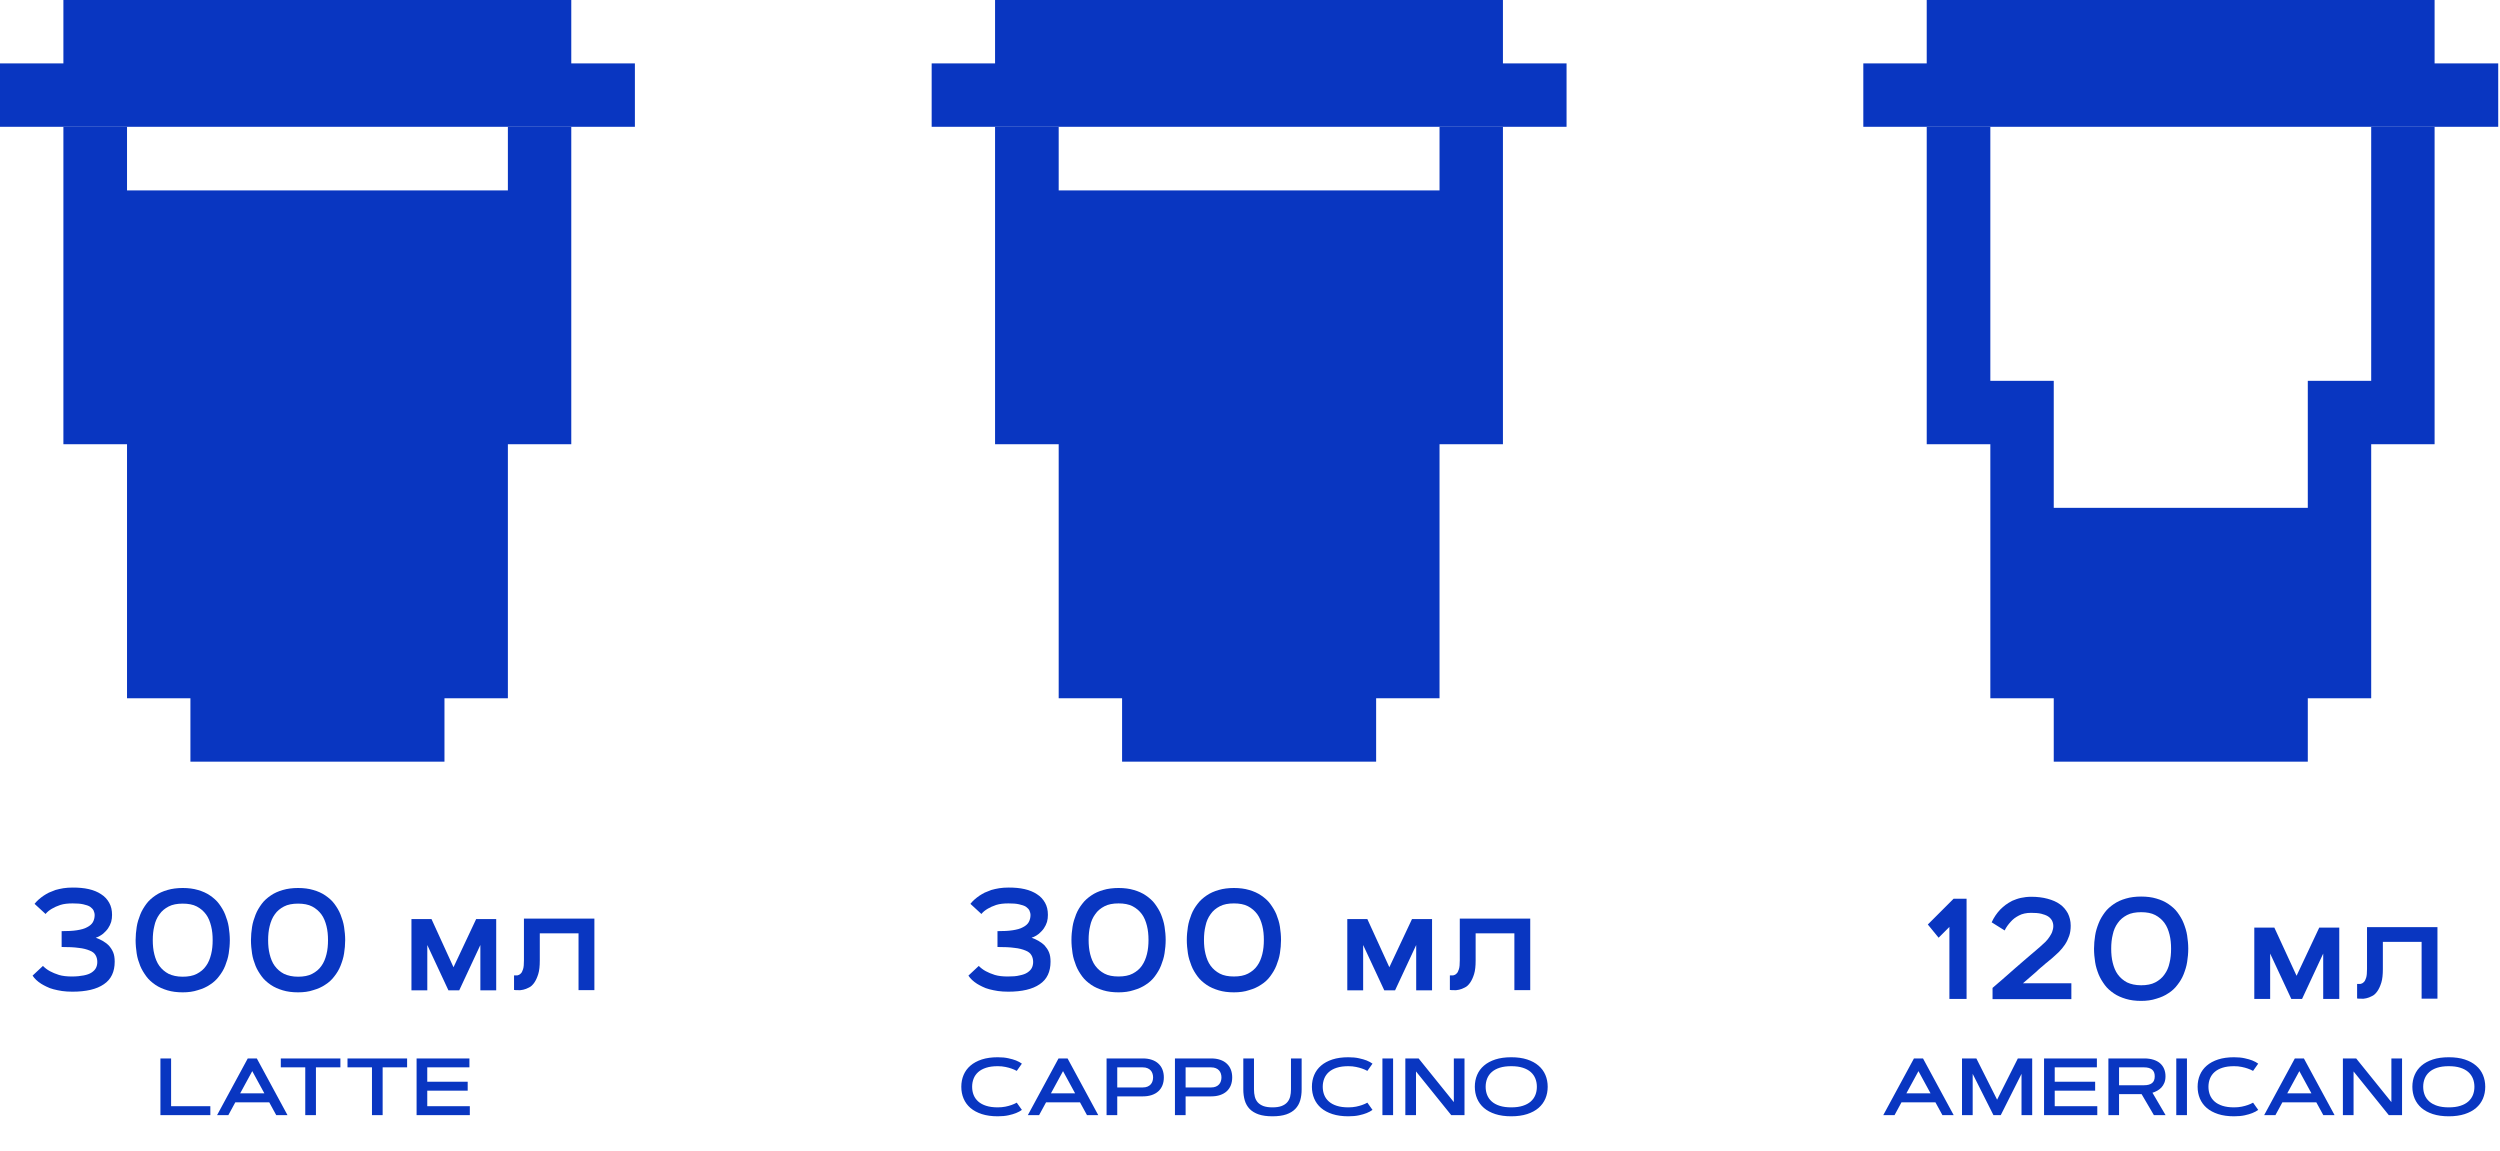
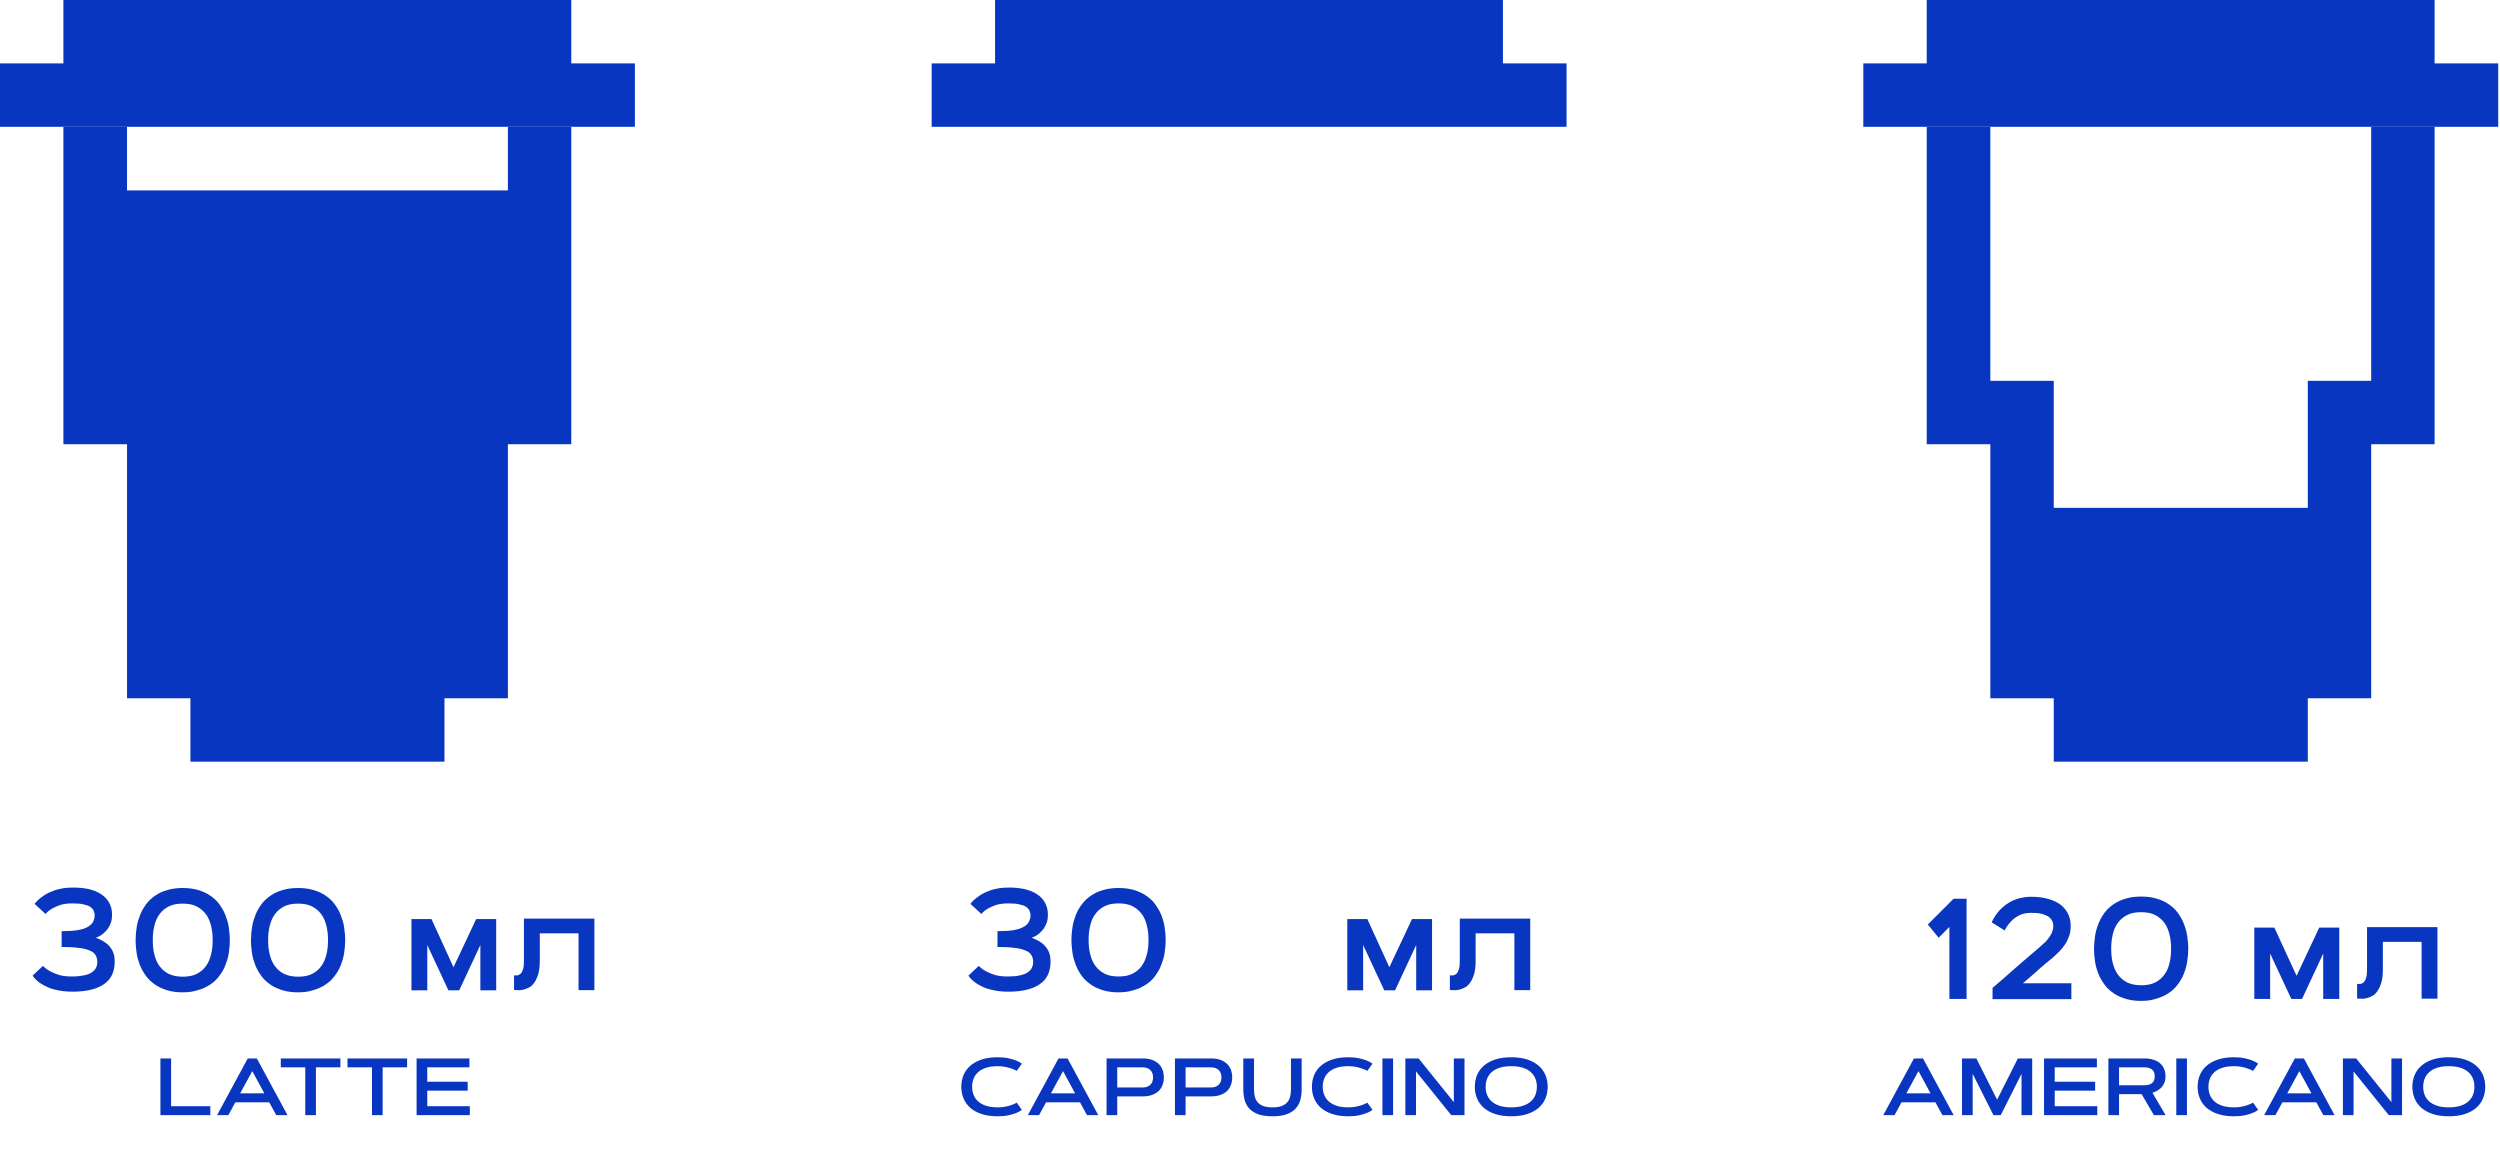
<svg xmlns="http://www.w3.org/2000/svg" width="278" height="128" viewBox="0 0 278 128" fill="none">
  <path d="M56.476 14.1V21.174H49.425H42.351H35.3H28.226H21.175H14.125V14.1H7.05V21.174V28.224V35.298V42.348V49.398H14.125V56.472V63.522V70.572V77.647H21.175V84.697H28.226H35.3H42.351H49.425V77.647H56.476V70.572V63.522V56.472V49.398H63.526V42.348V35.298V28.224V21.174V14.1H56.476Z" fill="#0936C1" />
  <path d="M63.526 7.05V0H56.475H49.425H42.35H35.3H28.226H21.175H14.125H7.05V7.05H0V14.1H7.05H14.125H21.175H28.226H35.3H42.35H49.425H56.475H63.526H70.6V7.05H63.526Z" fill="#0936C1" />
-   <path d="M160.076 14.1V21.174H153.026H145.951H138.901H131.851H124.776H117.726V14.1H110.651V21.174V28.224V35.298V42.348V49.398H117.726V56.472V63.522V70.572V77.646H124.776V84.696H131.851H138.901H145.951H153.026V77.646H160.076V70.572V63.522V56.472V49.398H167.126V42.348V35.298V28.224V21.174V14.1H160.076Z" fill="#0936C1" />
  <path d="M167.126 7.05V0H160.076H153.026H145.951H138.901H131.851H124.776H117.726H110.651V7.05H103.601V14.1H110.651H117.726H124.776H131.851H138.901H145.951H153.026H160.076H167.126H174.201V7.05H167.126Z" fill="#0936C1" />
  <path d="M263.677 14.1V21.174V28.224V35.298V42.348H256.627V49.398V56.472H249.552H242.502H235.451H228.377V49.398V42.348H221.326V35.298V28.224V21.174V14.1H214.252V21.174V28.224V35.298V42.348V49.398H221.326V56.472V63.522V70.572V77.647H228.377V84.697H235.451H242.502H249.552H256.627V77.647H263.677V70.572V63.522V56.472V49.398H270.727V42.348V35.298V28.224V21.174V14.1H263.677Z" fill="#0936C1" />
  <path d="M270.727 7.05V0H263.677H256.626H249.552H242.501H235.451H228.376H221.326H214.251V7.05H207.201V14.1H214.251H221.326H228.376H235.451H242.501H249.552H256.626H263.677H270.727H277.802V7.05H270.727Z" fill="#0936C1" />
  <path d="M4.774 107.411C4.994 107.632 5.239 107.827 5.557 107.999C5.826 108.146 6.169 108.292 6.561 108.415C6.977 108.537 7.442 108.586 8.005 108.586C8.519 108.586 8.96 108.537 9.327 108.464C9.694 108.39 9.963 108.292 10.184 108.146C10.404 107.999 10.575 107.827 10.673 107.632C10.771 107.436 10.82 107.215 10.82 106.971C10.82 106.677 10.747 106.408 10.624 106.212C10.502 105.991 10.282 105.82 9.963 105.698C9.67 105.575 9.253 105.453 8.739 105.404C8.225 105.331 7.613 105.306 6.854 105.306V103.544C7.515 103.544 8.078 103.519 8.544 103.446C9.009 103.372 9.4 103.274 9.694 103.103C9.988 102.956 10.208 102.76 10.331 102.54C10.453 102.32 10.526 102.05 10.526 101.757C10.526 101.585 10.477 101.414 10.404 101.243C10.331 101.096 10.184 100.949 10.012 100.826C9.816 100.704 9.572 100.631 9.253 100.557C8.935 100.484 8.544 100.459 8.078 100.459C7.54 100.459 7.099 100.508 6.708 100.631C6.34 100.753 6.022 100.9 5.777 101.047C5.484 101.218 5.239 101.414 5.067 101.634L3.843 100.508C4.113 100.165 4.455 99.872 4.847 99.603C5.018 99.48 5.214 99.382 5.435 99.26C5.655 99.162 5.9 99.064 6.169 98.966C6.438 98.893 6.732 98.819 7.05 98.77C7.368 98.721 7.711 98.697 8.103 98.697C8.739 98.697 9.327 98.746 9.865 98.868C10.404 98.99 10.869 99.186 11.236 99.431C11.628 99.676 11.922 99.994 12.142 100.386C12.362 100.777 12.46 101.218 12.46 101.732C12.46 102.001 12.436 102.246 12.362 102.515C12.289 102.76 12.167 103.005 12.02 103.225C11.873 103.446 11.677 103.641 11.457 103.837C11.236 104.009 10.943 104.18 10.649 104.278C10.918 104.376 11.163 104.474 11.408 104.621C11.652 104.768 11.897 104.939 12.093 105.135C12.289 105.355 12.46 105.6 12.583 105.894C12.705 106.187 12.754 106.53 12.754 106.946C12.754 108.048 12.362 108.904 11.555 109.443C10.747 110.006 9.572 110.275 8.054 110.275C7.638 110.275 7.246 110.251 6.903 110.202C6.561 110.153 6.242 110.079 5.949 110.006C5.655 109.933 5.41 109.835 5.165 109.712C4.945 109.614 4.749 109.492 4.578 109.394C4.162 109.125 3.843 108.831 3.623 108.488L4.774 107.411Z" fill="#0936C1" />
  <path d="M20.318 110.348C19.682 110.348 19.119 110.275 18.629 110.128C18.14 109.981 17.674 109.785 17.283 109.516C16.891 109.247 16.548 108.953 16.279 108.586C16.01 108.219 15.765 107.827 15.594 107.411C15.422 106.97 15.275 106.53 15.202 106.04C15.129 105.55 15.08 105.061 15.08 104.547C15.08 104.057 15.129 103.543 15.202 103.078C15.275 102.588 15.422 102.148 15.594 101.707C15.765 101.267 16.01 100.875 16.279 100.508C16.548 100.141 16.891 99.847 17.283 99.578C17.674 99.308 18.115 99.112 18.629 98.966C19.119 98.819 19.706 98.745 20.318 98.745C20.955 98.745 21.518 98.819 22.007 98.966C22.521 99.112 22.962 99.308 23.354 99.578C23.745 99.847 24.088 100.141 24.358 100.508C24.627 100.875 24.872 101.267 25.043 101.707C25.214 102.148 25.361 102.588 25.435 103.078C25.508 103.568 25.557 104.057 25.557 104.547C25.557 105.036 25.508 105.55 25.435 106.015C25.361 106.505 25.214 106.946 25.043 107.386C24.872 107.827 24.627 108.219 24.358 108.561C24.088 108.928 23.745 109.247 23.354 109.491C22.962 109.761 22.521 109.957 22.007 110.103C21.493 110.275 20.93 110.348 20.318 110.348ZM20.318 108.61C20.93 108.61 21.469 108.512 21.885 108.292C22.301 108.072 22.644 107.802 22.913 107.411C23.183 107.044 23.354 106.603 23.476 106.113C23.599 105.624 23.648 105.11 23.648 104.547C23.648 103.984 23.599 103.47 23.476 102.98C23.354 102.491 23.183 102.05 22.913 101.683C22.644 101.316 22.301 101.022 21.885 100.801C21.469 100.581 20.93 100.483 20.318 100.483C19.706 100.483 19.168 100.581 18.752 100.801C18.335 101.022 17.993 101.291 17.723 101.683C17.454 102.05 17.258 102.491 17.16 102.98C17.038 103.47 16.989 103.984 16.989 104.547C16.989 105.11 17.038 105.624 17.16 106.113C17.283 106.603 17.454 107.044 17.723 107.411C17.993 107.778 18.335 108.072 18.752 108.292C19.168 108.488 19.682 108.61 20.318 108.61Z" fill="#0936C1" />
  <path d="M33.146 110.348C32.509 110.348 31.946 110.275 31.457 110.128C30.967 109.981 30.502 109.785 30.11 109.516C29.718 109.247 29.376 108.953 29.107 108.586C28.837 108.219 28.592 107.827 28.421 107.411C28.25 106.97 28.103 106.53 28.029 106.04C27.956 105.55 27.907 105.061 27.907 104.547C27.907 104.057 27.956 103.543 28.029 103.078C28.103 102.588 28.25 102.148 28.421 101.707C28.592 101.267 28.837 100.875 29.107 100.508C29.376 100.141 29.718 99.847 30.11 99.578C30.502 99.308 30.942 99.112 31.457 98.966C31.946 98.819 32.534 98.745 33.146 98.745C33.782 98.745 34.345 98.819 34.835 98.966C35.349 99.112 35.79 99.308 36.181 99.578C36.573 99.847 36.916 100.141 37.185 100.508C37.454 100.875 37.699 101.267 37.87 101.707C38.042 102.148 38.189 102.588 38.262 103.078C38.336 103.568 38.384 104.057 38.384 104.547C38.384 105.036 38.336 105.55 38.262 106.015C38.189 106.505 38.042 106.946 37.87 107.386C37.699 107.827 37.454 108.219 37.185 108.561C36.916 108.928 36.573 109.247 36.181 109.491C35.79 109.761 35.349 109.957 34.835 110.103C34.345 110.275 33.758 110.348 33.146 110.348ZM33.146 108.61C33.758 108.61 34.296 108.512 34.712 108.292C35.129 108.072 35.471 107.802 35.741 107.411C36.01 107.044 36.181 106.603 36.304 106.113C36.426 105.624 36.475 105.11 36.475 104.547C36.475 103.984 36.426 103.47 36.304 102.98C36.181 102.491 36.01 102.05 35.741 101.683C35.471 101.316 35.129 101.022 34.712 100.801C34.296 100.581 33.758 100.483 33.146 100.483C32.534 100.483 31.995 100.581 31.579 100.801C31.163 101.022 30.82 101.291 30.551 101.683C30.282 102.05 30.11 102.491 29.988 102.98C29.865 103.47 29.816 103.984 29.816 104.547C29.816 105.11 29.865 105.624 29.988 106.113C30.11 106.603 30.282 107.044 30.551 107.411C30.82 107.778 31.163 108.072 31.579 108.292C31.995 108.488 32.534 108.61 33.146 108.61Z" fill="#0936C1" />
  <path d="M50.429 107.558L52.95 102.197H55.178V110.128H53.416V105.086L51.065 110.128H49.866L47.516 105.086V110.128H45.753V102.197H47.981L50.429 107.558Z" fill="#0936C1" />
  <path d="M66.096 102.172V110.103H64.333V103.788H60.025V106.823C60.025 107.411 59.976 107.925 59.853 108.316C59.731 108.708 59.584 109.026 59.413 109.271C59.242 109.516 59.046 109.712 58.825 109.81C58.605 109.932 58.385 110.006 58.189 110.054C57.969 110.103 57.773 110.128 57.601 110.103C57.406 110.103 57.259 110.103 57.161 110.079V108.463C57.283 108.463 57.381 108.463 57.528 108.463C57.65 108.439 57.773 108.39 57.895 108.268C58.017 108.17 58.091 107.998 58.164 107.778C58.238 107.558 58.262 107.215 58.262 106.799V102.148H66.096V102.172Z" fill="#0936C1" />
  <path d="M19.026 123.007H23.39V124H17.839V117.698H19.026V123.007ZM29.938 122.576H26.167L25.394 124H24.141L27.551 117.698H28.558L31.968 124H30.715L29.938 122.576ZM26.707 121.579H29.397L28.052 119.109L26.707 121.579ZM37.852 117.698V118.691H35.132V124H33.945V118.691H31.225V117.698H37.852ZM45.27 117.698V118.691H42.55V124H41.363V118.691H38.643V117.698H45.27ZM52.007 120.287V121.284H47.511V123.007H52.244V124H46.325V117.698H52.2V118.691H47.511V120.287H52.007Z" fill="#0936C1" />
  <path d="M108.101 120.849C108.101 121.18 108.157 121.485 108.268 121.763C108.379 122.042 108.551 122.283 108.782 122.488C109.014 122.693 109.308 122.853 109.666 122.967C110.026 123.082 110.454 123.139 110.949 123.139C111.259 123.139 111.543 123.112 111.801 123.06C112.059 123.007 112.282 122.947 112.469 122.879C112.689 122.803 112.887 122.715 113.062 122.616L113.634 123.42C113.455 123.555 113.235 123.673 112.975 123.776C112.752 123.867 112.472 123.949 112.135 124.022C111.801 124.095 111.406 124.132 110.949 124.132C110.275 124.132 109.685 124.05 109.178 123.886C108.674 123.722 108.252 123.495 107.912 123.205C107.575 122.912 107.322 122.564 107.152 122.163C106.982 121.762 106.897 121.324 106.897 120.849C106.897 120.375 106.982 119.937 107.152 119.535C107.322 119.134 107.575 118.788 107.912 118.498C108.252 118.205 108.674 117.977 109.178 117.812C109.685 117.648 110.275 117.566 110.949 117.566C111.403 117.566 111.798 117.604 112.135 117.681C112.472 117.754 112.752 117.834 112.975 117.922C113.235 118.028 113.455 118.146 113.634 118.278L113.062 119.083C112.887 118.986 112.689 118.899 112.469 118.823C112.282 118.756 112.059 118.696 111.801 118.643C111.543 118.587 111.259 118.56 110.949 118.56C110.454 118.56 110.026 118.617 109.666 118.731C109.308 118.845 109.014 119.005 108.782 119.21C108.551 119.415 108.379 119.658 108.268 119.939C108.157 120.218 108.101 120.521 108.101 120.849ZM120.094 122.576H116.323L115.55 124H114.297L117.708 117.698H118.714L122.124 124H120.872L120.094 122.576ZM116.864 121.579H119.553L118.208 119.109L116.864 121.579ZM124.238 118.691V120.924H127.077C127.282 120.924 127.456 120.893 127.6 120.832C127.746 120.77 127.865 120.688 127.956 120.585C128.049 120.483 128.117 120.364 128.158 120.229C128.202 120.095 128.224 119.954 128.224 119.808C128.224 119.661 128.202 119.521 128.158 119.386C128.117 119.251 128.049 119.132 127.956 119.03C127.865 118.927 127.746 118.845 127.6 118.784C127.456 118.722 127.282 118.691 127.077 118.691H124.238ZM123.051 124V117.698H127.077C127.455 117.698 127.789 117.748 128.079 117.848C128.372 117.947 128.616 118.089 128.812 118.274C129.012 118.456 129.163 118.677 129.265 118.938C129.368 119.198 129.419 119.488 129.419 119.808C129.419 120.13 129.368 120.421 129.265 120.682C129.163 120.94 129.012 121.161 128.812 121.346C128.616 121.527 128.372 121.668 128.079 121.768C127.789 121.867 127.455 121.917 127.077 121.917H124.238V124H123.051ZM131.84 118.691V120.924H134.679C134.884 120.924 135.059 120.893 135.202 120.832C135.349 120.77 135.467 120.688 135.558 120.585C135.652 120.483 135.719 120.364 135.76 120.229C135.804 120.095 135.826 119.954 135.826 119.808C135.826 119.661 135.804 119.521 135.76 119.386C135.719 119.251 135.652 119.132 135.558 119.03C135.467 118.927 135.349 118.845 135.202 118.784C135.059 118.722 134.884 118.691 134.679 118.691H131.84ZM130.654 124V117.698H134.679C135.057 117.698 135.391 117.748 135.681 117.848C135.974 117.947 136.219 118.089 136.415 118.274C136.614 118.456 136.765 118.677 136.868 118.938C136.97 119.198 137.021 119.488 137.021 119.808C137.021 120.13 136.97 120.421 136.868 120.682C136.765 120.94 136.614 121.161 136.415 121.346C136.219 121.527 135.974 121.668 135.681 121.768C135.391 121.867 135.057 121.917 134.679 121.917H131.84V124H130.654ZM141.5 124.132C140.887 124.132 140.375 124.062 139.961 123.921C139.548 123.777 139.214 123.575 138.959 123.314C138.708 123.051 138.527 122.736 138.419 122.37C138.311 122 138.256 121.59 138.256 121.139V117.698H139.443V121.139C139.443 121.432 139.474 121.702 139.535 121.948C139.597 122.191 139.705 122.402 139.86 122.581C140.019 122.756 140.229 122.894 140.493 122.994C140.76 123.09 141.095 123.139 141.5 123.139C141.904 123.139 142.238 123.09 142.501 122.994C142.768 122.894 142.979 122.756 143.134 122.581C143.292 122.402 143.402 122.191 143.464 121.948C143.525 121.702 143.556 121.432 143.556 121.139V117.698H144.743V121.139C144.743 121.59 144.688 122 144.58 122.37C144.472 122.736 144.29 123.051 144.035 123.314C143.783 123.575 143.449 123.777 143.033 123.921C142.62 124.062 142.109 124.132 141.5 124.132ZM147.089 120.849C147.089 121.18 147.145 121.485 147.256 121.763C147.368 122.042 147.539 122.283 147.771 122.488C148.002 122.693 148.296 122.853 148.654 122.967C149.014 123.082 149.442 123.139 149.937 123.139C150.248 123.139 150.532 123.112 150.79 123.06C151.047 123.007 151.27 122.947 151.458 122.879C151.677 122.803 151.875 122.715 152.051 122.616L152.622 123.42C152.443 123.555 152.224 123.673 151.963 123.776C151.74 123.867 151.46 123.949 151.124 124.022C150.79 124.095 150.394 124.132 149.937 124.132C149.263 124.132 148.673 124.05 148.166 123.886C147.662 123.722 147.24 123.495 146.9 123.205C146.563 122.912 146.31 122.564 146.14 122.163C145.97 121.762 145.885 121.324 145.885 120.849C145.885 120.375 145.97 119.937 146.14 119.535C146.31 119.134 146.563 118.788 146.9 118.498C147.24 118.205 147.662 117.977 148.166 117.812C148.673 117.648 149.263 117.566 149.937 117.566C150.391 117.566 150.787 117.604 151.124 117.681C151.46 117.754 151.74 117.834 151.963 117.922C152.224 118.028 152.443 118.146 152.622 118.278L152.051 119.083C151.875 118.986 151.677 118.899 151.458 118.823C151.27 118.756 151.047 118.696 150.79 118.643C150.532 118.587 150.248 118.56 149.937 118.56C149.442 118.56 149.014 118.617 148.654 118.731C148.296 118.845 148.002 119.005 147.771 119.21C147.539 119.415 147.368 119.658 147.256 119.939C147.145 120.218 147.089 120.521 147.089 120.849ZM153.725 117.698H154.912V124H153.725V117.698ZM156.274 117.698H157.75L161.666 122.554V117.698H162.853V124H161.376L157.46 119.144V124H156.274V117.698ZM168.051 124.132C167.377 124.132 166.787 124.05 166.28 123.886C165.776 123.722 165.354 123.495 165.015 123.205C164.678 122.912 164.424 122.564 164.254 122.163C164.084 121.762 164 121.324 164 120.849C164 120.375 164.084 119.937 164.254 119.535C164.424 119.134 164.678 118.788 165.015 118.498C165.354 118.205 165.776 117.977 166.28 117.812C166.787 117.648 167.377 117.566 168.051 117.566C168.722 117.566 169.311 117.648 169.818 117.812C170.325 117.977 170.747 118.205 171.083 118.498C171.423 118.788 171.678 119.134 171.848 119.535C172.018 119.937 172.103 120.375 172.103 120.849C172.103 121.324 172.018 121.762 171.848 122.163C171.678 122.564 171.423 122.912 171.083 123.205C170.747 123.495 170.325 123.722 169.818 123.886C169.311 124.05 168.722 124.132 168.051 124.132ZM168.051 123.139C168.546 123.139 168.973 123.082 169.33 122.967C169.69 122.853 169.986 122.693 170.218 122.488C170.449 122.283 170.621 122.042 170.732 121.763C170.843 121.485 170.899 121.18 170.899 120.849C170.899 120.521 170.843 120.218 170.732 119.939C170.621 119.658 170.449 119.415 170.218 119.21C169.986 119.005 169.69 118.845 169.33 118.731C168.973 118.617 168.546 118.56 168.051 118.56C167.556 118.56 167.128 118.617 166.768 118.731C166.411 118.845 166.116 119.005 165.885 119.21C165.653 119.415 165.482 119.658 165.371 119.939C165.259 120.218 165.204 120.521 165.204 120.849C165.204 121.18 165.259 121.485 165.371 121.763C165.482 122.042 165.653 122.283 165.885 122.488C166.116 122.693 166.411 122.853 166.768 122.967C167.128 123.082 167.556 123.139 168.051 123.139Z" fill="#0936C1" />
  <path d="M215.218 122.576H211.447L210.674 124H209.421L212.832 117.698H213.838L217.248 124H215.996L215.218 122.576ZM211.988 121.579H214.677L213.333 119.109L211.988 121.579ZM222.078 122.286L224.385 117.698H225.98V124H224.793V119.412L222.486 124H221.669L219.362 119.412V124H218.175V117.698H219.771L222.078 122.286ZM232.98 120.287V121.284H228.485V123.007H233.218V124H227.298V117.698H233.174V118.691H228.485V120.287H232.98ZM234.453 124V117.698H238.438C238.822 117.698 239.161 117.745 239.454 117.839C239.75 117.93 239.997 118.062 240.196 118.234C240.396 118.407 240.546 118.617 240.649 118.863C240.751 119.106 240.803 119.38 240.803 119.685C240.803 119.963 240.76 120.205 240.675 120.41C240.59 120.615 240.479 120.791 240.341 120.937C240.204 121.081 240.048 121.199 239.875 121.293C239.703 121.387 239.528 121.46 239.353 121.513L240.812 124H239.511L238.148 121.671H235.639V124H234.453ZM235.639 118.691V120.678H238.438C238.808 120.678 239.095 120.6 239.3 120.445C239.505 120.287 239.607 120.033 239.607 119.685C239.607 119.339 239.505 119.087 239.3 118.929C239.095 118.771 238.808 118.691 238.438 118.691H235.639ZM242.002 117.698H243.189V124H242.002V117.698ZM245.58 120.849C245.58 121.18 245.635 121.485 245.747 121.763C245.858 122.042 246.029 122.283 246.261 122.488C246.492 122.693 246.787 122.853 247.144 122.967C247.504 123.082 247.932 123.139 248.427 123.139C248.738 123.139 249.022 123.112 249.28 123.06C249.538 123.007 249.76 122.947 249.948 122.879C250.167 122.803 250.365 122.715 250.541 122.616L251.112 123.42C250.934 123.555 250.714 123.673 250.453 123.776C250.23 123.867 249.951 123.949 249.614 124.022C249.28 124.095 248.884 124.132 248.427 124.132C247.753 124.132 247.163 124.05 246.656 123.886C246.152 123.722 245.73 123.495 245.391 123.205C245.054 122.912 244.8 122.564 244.63 122.163C244.46 121.762 244.375 121.324 244.375 120.849C244.375 120.375 244.46 119.937 244.63 119.535C244.8 119.134 245.054 118.788 245.391 118.498C245.73 118.205 246.152 117.977 246.656 117.812C247.163 117.648 247.753 117.566 248.427 117.566C248.881 117.566 249.277 117.604 249.614 117.681C249.951 117.754 250.23 117.834 250.453 117.922C250.714 118.028 250.934 118.146 251.112 118.278L250.541 119.083C250.365 118.986 250.167 118.899 249.948 118.823C249.76 118.756 249.538 118.696 249.28 118.643C249.022 118.587 248.738 118.56 248.427 118.56C247.932 118.56 247.504 118.617 247.144 118.731C246.787 118.845 246.492 119.005 246.261 119.21C246.029 119.415 245.858 119.658 245.747 119.939C245.635 120.218 245.58 120.521 245.58 120.849ZM257.572 122.576H253.802L253.028 124H251.776L255.186 117.698H256.192L259.603 124H258.35L257.572 122.576ZM254.342 121.579H257.032L255.687 119.109L254.342 121.579ZM260.53 117.698H262.006L265.922 122.554V117.698H267.108V124H265.632L261.716 119.144V124H260.53V117.698ZM272.307 124.132C271.633 124.132 271.043 124.05 270.536 123.886C270.032 123.722 269.61 123.495 269.271 123.205C268.934 122.912 268.68 122.564 268.51 122.163C268.34 121.762 268.255 121.324 268.255 120.849C268.255 120.375 268.34 119.937 268.51 119.535C268.68 119.134 268.934 118.788 269.271 118.498C269.61 118.205 270.032 117.977 270.536 117.812C271.043 117.648 271.633 117.566 272.307 117.566C272.978 117.566 273.567 117.648 274.074 117.812C274.581 117.977 275.002 118.205 275.339 118.498C275.679 118.788 275.934 119.134 276.104 119.535C276.274 119.937 276.359 120.375 276.359 120.849C276.359 121.324 276.274 121.762 276.104 122.163C275.934 122.564 275.679 122.912 275.339 123.205C275.002 123.495 274.581 123.722 274.074 123.886C273.567 124.05 272.978 124.132 272.307 124.132ZM272.307 123.139C272.802 123.139 273.229 123.082 273.586 122.967C273.946 122.853 274.242 122.693 274.474 122.488C274.705 122.283 274.876 122.042 274.988 121.763C275.099 121.485 275.155 121.18 275.155 120.849C275.155 120.521 275.099 120.218 274.988 119.939C274.876 119.658 274.705 119.415 274.474 119.21C274.242 119.005 273.946 118.845 273.586 118.731C273.229 118.617 272.802 118.56 272.307 118.56C271.812 118.56 271.384 118.617 271.024 118.731C270.667 118.845 270.372 119.005 270.141 119.21C269.909 119.415 269.738 119.658 269.626 119.939C269.515 120.218 269.459 120.521 269.459 120.849C269.459 121.18 269.515 121.485 269.626 121.763C269.738 122.042 269.909 122.283 270.141 122.488C270.372 122.693 270.667 122.853 271.024 122.967C271.384 123.082 271.812 123.139 272.307 123.139Z" fill="#0936C1" />
  <path d="M108.839 107.411C109.059 107.631 109.304 107.827 109.622 107.998C109.892 108.145 110.234 108.292 110.626 108.414C111.042 108.537 111.507 108.586 112.07 108.586C112.584 108.586 113.025 108.561 113.392 108.463C113.76 108.39 114.029 108.292 114.249 108.145C114.469 107.998 114.641 107.827 114.739 107.631C114.837 107.435 114.886 107.215 114.886 106.97C114.886 106.676 114.812 106.407 114.69 106.211C114.567 105.991 114.347 105.82 114.029 105.697C113.735 105.575 113.319 105.452 112.805 105.403C112.291 105.33 111.679 105.306 110.92 105.306V103.543C111.581 103.543 112.144 103.519 112.609 103.445C113.074 103.372 113.466 103.274 113.76 103.102C114.053 102.956 114.274 102.76 114.396 102.539C114.518 102.319 114.592 102.05 114.592 101.756C114.592 101.585 114.543 101.413 114.469 101.242C114.396 101.095 114.249 100.948 114.078 100.826C113.882 100.704 113.637 100.63 113.319 100.557C113.001 100.483 112.609 100.459 112.144 100.459C111.605 100.459 111.165 100.508 110.773 100.63C110.406 100.753 110.088 100.899 109.843 101.046C109.549 101.218 109.304 101.413 109.133 101.634L107.909 100.508C108.178 100.165 108.521 99.871 108.912 99.602C109.084 99.48 109.28 99.382 109.5 99.259C109.72 99.161 109.965 99.064 110.234 98.966C110.504 98.892 110.797 98.819 111.116 98.77C111.434 98.721 111.777 98.696 112.168 98.696C112.805 98.696 113.392 98.745 113.931 98.868C114.469 98.99 114.935 99.186 115.302 99.431C115.693 99.675 115.987 99.994 116.208 100.385C116.428 100.777 116.526 101.218 116.526 101.732C116.526 102.001 116.501 102.246 116.428 102.515C116.354 102.76 116.232 103.005 116.085 103.225C115.938 103.445 115.742 103.641 115.522 103.837C115.302 104.008 115.008 104.18 114.714 104.277C114.984 104.375 115.228 104.473 115.473 104.62C115.718 104.767 115.963 104.938 116.159 105.134C116.354 105.355 116.526 105.599 116.648 105.893C116.771 106.187 116.82 106.529 116.82 106.946C116.82 108.047 116.428 108.904 115.62 109.442C114.812 110.005 113.637 110.275 112.119 110.275C111.703 110.275 111.312 110.25 110.969 110.201C110.626 110.152 110.308 110.079 110.014 110.005C109.72 109.932 109.476 109.834 109.231 109.712C109.01 109.614 108.815 109.491 108.643 109.394C108.227 109.124 107.909 108.831 107.688 108.488L108.839 107.411Z" fill="#0936C1" />
  <path d="M124.384 110.348C123.748 110.348 123.185 110.275 122.695 110.128C122.205 109.981 121.74 109.785 121.349 109.516C120.957 109.246 120.614 108.953 120.345 108.585C120.076 108.218 119.831 107.827 119.659 107.386C119.488 106.945 119.341 106.505 119.268 106.015C119.194 105.526 119.145 105.036 119.145 104.522C119.145 104.008 119.194 103.518 119.268 103.053C119.341 102.564 119.488 102.123 119.659 101.682C119.831 101.242 120.076 100.85 120.345 100.507C120.614 100.14 120.957 99.847 121.349 99.577C121.74 99.308 122.181 99.112 122.695 98.965C123.185 98.818 123.772 98.745 124.384 98.745C125.021 98.745 125.584 98.818 126.073 98.965C126.587 99.112 127.028 99.308 127.42 99.577C127.811 99.847 128.154 100.14 128.423 100.507C128.693 100.875 128.937 101.266 129.109 101.682C129.28 102.123 129.427 102.564 129.5 103.053C129.574 103.543 129.623 104.032 129.623 104.522C129.623 105.012 129.574 105.526 129.5 105.991C129.427 106.48 129.28 106.921 129.109 107.362C128.937 107.802 128.693 108.194 128.423 108.561C128.154 108.928 127.811 109.246 127.42 109.491C127.028 109.76 126.587 109.956 126.073 110.103C125.559 110.275 124.996 110.348 124.384 110.348ZM124.384 108.585C124.996 108.585 125.535 108.488 125.951 108.267C126.367 108.047 126.71 107.778 126.979 107.386C127.248 106.994 127.42 106.578 127.542 106.089C127.664 105.599 127.713 105.085 127.713 104.522C127.713 103.959 127.664 103.445 127.542 102.955C127.42 102.466 127.248 102.025 126.979 101.658C126.71 101.291 126.367 100.997 125.951 100.777C125.535 100.556 124.996 100.459 124.384 100.459C123.772 100.459 123.233 100.556 122.817 100.777C122.401 100.997 122.058 101.266 121.789 101.658C121.52 102.025 121.324 102.466 121.226 102.955C121.104 103.445 121.055 103.959 121.055 104.522C121.055 105.085 121.104 105.599 121.226 106.089C121.349 106.578 121.52 107.019 121.789 107.386C122.058 107.753 122.401 108.047 122.817 108.267C123.233 108.488 123.748 108.585 124.384 108.585Z" fill="#0936C1" />
-   <path d="M137.212 110.348C136.575 110.348 136.012 110.275 135.523 110.128C135.033 109.981 134.568 109.785 134.176 109.516C133.785 109.246 133.442 108.953 133.173 108.585C132.903 108.218 132.658 107.827 132.487 107.386C132.316 106.945 132.169 106.505 132.095 106.015C132.022 105.526 131.973 105.036 131.973 104.522C131.973 104.008 132.022 103.518 132.095 103.053C132.169 102.564 132.316 102.123 132.487 101.682C132.658 101.242 132.903 100.85 133.173 100.507C133.442 100.14 133.785 99.847 134.176 99.577C134.568 99.308 135.009 99.112 135.523 98.965C136.012 98.818 136.6 98.745 137.212 98.745C137.848 98.745 138.411 98.818 138.901 98.965C139.415 99.112 139.856 99.308 140.247 99.577C140.639 99.847 140.982 100.14 141.251 100.507C141.52 100.875 141.765 101.266 141.936 101.682C142.108 102.123 142.255 102.564 142.328 103.053C142.402 103.543 142.45 104.032 142.45 104.522C142.45 105.012 142.402 105.526 142.328 105.991C142.255 106.48 142.108 106.921 141.936 107.362C141.765 107.802 141.52 108.194 141.251 108.561C140.982 108.928 140.639 109.246 140.247 109.491C139.856 109.76 139.415 109.956 138.901 110.103C138.411 110.275 137.824 110.348 137.212 110.348ZM137.212 108.585C137.824 108.585 138.362 108.488 138.778 108.267C139.195 108.047 139.537 107.778 139.807 107.386C140.076 107.019 140.247 106.578 140.37 106.089C140.492 105.599 140.541 105.085 140.541 104.522C140.541 103.959 140.492 103.445 140.37 102.955C140.247 102.466 140.076 102.025 139.807 101.658C139.537 101.291 139.195 100.997 138.778 100.777C138.362 100.556 137.824 100.459 137.212 100.459C136.6 100.459 136.061 100.556 135.645 100.777C135.229 100.997 134.886 101.266 134.617 101.658C134.348 102.025 134.152 102.466 134.054 102.955C133.931 103.445 133.882 103.959 133.882 104.522C133.882 105.085 133.931 105.599 134.054 106.089C134.176 106.578 134.348 107.019 134.617 107.386C134.886 107.753 135.229 108.047 135.645 108.267C136.061 108.488 136.6 108.585 137.212 108.585Z" fill="#0936C1" />
  <path d="M154.495 107.557L157.016 102.197H159.244V110.128H157.481V105.085L155.131 110.128H153.932L151.582 105.085V110.128H149.819V102.197H152.047L154.495 107.557Z" fill="#0936C1" />
  <path d="M170.162 102.172V110.103H168.399V103.788H164.091V106.823C164.091 107.41 164.042 107.924 163.919 108.316C163.797 108.708 163.65 109.026 163.479 109.271C163.307 109.516 163.111 109.711 162.891 109.809C162.671 109.932 162.45 110.005 162.255 110.054C162.034 110.103 161.838 110.128 161.667 110.103C161.471 110.103 161.324 110.103 161.226 110.079V108.463C161.349 108.463 161.447 108.463 161.594 108.463C161.716 108.439 161.838 108.39 161.961 108.267C162.083 108.169 162.157 107.998 162.23 107.778C162.304 107.557 162.328 107.215 162.328 106.798V102.147H170.162V102.172Z" fill="#0936C1" />
  <path d="M214.374 102.805L217.238 99.941H218.683V111.079H216.773V103.075L215.574 104.274L214.374 102.805Z" fill="#0936C1" />
  <path d="M221.473 102.561C221.718 102.022 222.036 101.557 222.428 101.141C222.599 100.97 222.795 100.798 223.015 100.627C223.236 100.456 223.505 100.309 223.774 100.162C224.068 100.04 224.386 99.917 224.729 99.844C225.072 99.77 225.463 99.721 225.88 99.721C226.541 99.721 227.153 99.795 227.691 99.942C228.23 100.088 228.695 100.284 229.062 100.554C229.454 100.823 229.723 101.166 229.943 101.557C230.139 101.949 230.262 102.414 230.262 102.928C230.262 103.344 230.213 103.736 230.09 104.079C229.968 104.421 229.821 104.739 229.625 105.033C229.429 105.327 229.209 105.596 228.94 105.865C228.67 106.11 228.401 106.38 228.107 106.624C228.058 106.673 227.985 106.722 227.863 106.82C227.74 106.918 227.618 107.04 227.446 107.163C227.299 107.285 227.128 107.457 226.932 107.603C226.736 107.775 226.565 107.922 226.394 108.093C225.953 108.46 225.488 108.876 224.949 109.341H230.335V111.104H221.571V109.856C222.477 109.072 223.309 108.362 224.044 107.701C224.362 107.432 224.68 107.163 224.974 106.894C225.292 106.624 225.561 106.38 225.831 106.159C226.1 105.939 226.32 105.743 226.492 105.596C226.663 105.449 226.785 105.351 226.834 105.302C227.03 105.131 227.226 104.935 227.422 104.764C227.593 104.593 227.765 104.397 227.887 104.201C228.009 104.005 228.132 103.834 228.205 103.613C228.279 103.418 228.328 103.197 228.328 102.977C228.328 102.757 228.279 102.561 228.181 102.365C228.083 102.194 227.936 102.022 227.74 101.9C227.544 101.778 227.275 101.68 226.981 101.606C226.663 101.533 226.296 101.508 225.855 101.508C225.586 101.508 225.341 101.533 225.121 101.582C224.9 101.631 224.68 101.704 224.509 101.802C224.313 101.9 224.166 101.998 223.995 102.12C223.848 102.243 223.701 102.365 223.603 102.487C223.334 102.781 223.089 103.099 222.918 103.467L221.473 102.561Z" fill="#0936C1" />
  <path d="M238.095 111.3C237.459 111.3 236.896 111.226 236.406 111.079C235.916 110.933 235.451 110.737 235.06 110.467C234.668 110.198 234.325 109.904 234.056 109.537C233.787 109.17 233.542 108.778 233.371 108.362C233.199 107.922 233.052 107.481 232.979 106.991C232.905 106.502 232.856 106.012 232.856 105.498C232.856 105.009 232.905 104.495 232.979 104.03C233.052 103.54 233.199 103.099 233.371 102.659C233.542 102.218 233.787 101.826 234.056 101.459C234.325 101.092 234.668 100.798 235.06 100.529C235.451 100.26 235.892 100.064 236.406 99.917C236.896 99.77 237.483 99.697 238.095 99.697C238.732 99.697 239.295 99.77 239.784 99.917C240.298 100.064 240.739 100.26 241.131 100.529C241.522 100.798 241.865 101.092 242.134 101.459C242.404 101.826 242.648 102.218 242.82 102.659C242.991 103.099 243.138 103.54 243.211 104.03C243.285 104.519 243.334 105.009 243.334 105.498C243.334 105.988 243.285 106.502 243.211 106.967C243.138 107.457 242.991 107.897 242.82 108.338C242.648 108.778 242.404 109.17 242.134 109.513C241.865 109.88 241.522 110.198 241.131 110.443C240.739 110.712 240.298 110.908 239.784 111.055C239.27 111.226 238.707 111.3 238.095 111.3ZM238.095 109.562C238.707 109.562 239.246 109.464 239.662 109.244C240.078 109.023 240.421 108.754 240.69 108.362C240.959 107.995 241.155 107.554 241.253 107.065C241.375 106.575 241.424 106.061 241.424 105.498C241.424 104.935 241.375 104.421 241.253 103.932C241.131 103.442 240.959 103.001 240.69 102.634C240.421 102.267 240.078 101.973 239.662 101.753C239.246 101.533 238.707 101.435 238.095 101.435C237.483 101.435 236.945 101.533 236.528 101.753C236.112 101.973 235.77 102.243 235.5 102.634C235.231 103.001 235.035 103.442 234.937 103.932C234.815 104.421 234.766 104.935 234.766 105.498C234.766 106.061 234.815 106.575 234.937 107.065C235.06 107.554 235.231 107.995 235.5 108.362C235.77 108.729 236.112 109.023 236.528 109.244C236.945 109.439 237.459 109.562 238.095 109.562Z" fill="#0936C1" />
  <path d="M255.378 108.509L257.9 103.148H260.127V111.079H258.34V106.037L255.99 111.079H254.791L252.441 106.037V111.079H250.678V103.148H252.906L255.378 108.509Z" fill="#0936C1" />
  <path d="M271.045 103.124V111.055H269.283V104.739H264.974V107.775C264.974 108.362 264.925 108.876 264.803 109.268C264.681 109.66 264.534 109.978 264.362 110.223C264.191 110.467 263.995 110.663 263.775 110.761C263.554 110.884 263.334 110.957 263.138 111.006C262.918 111.055 262.722 111.079 262.551 111.055C262.355 111.055 262.208 111.055 262.11 111.03V109.415C262.233 109.415 262.33 109.415 262.477 109.415C262.6 109.39 262.722 109.341 262.845 109.219C262.967 109.121 263.04 108.95 263.114 108.729C263.187 108.509 263.212 108.166 263.212 107.75V103.099H271.045V103.124Z" fill="#0936C1" />
</svg>